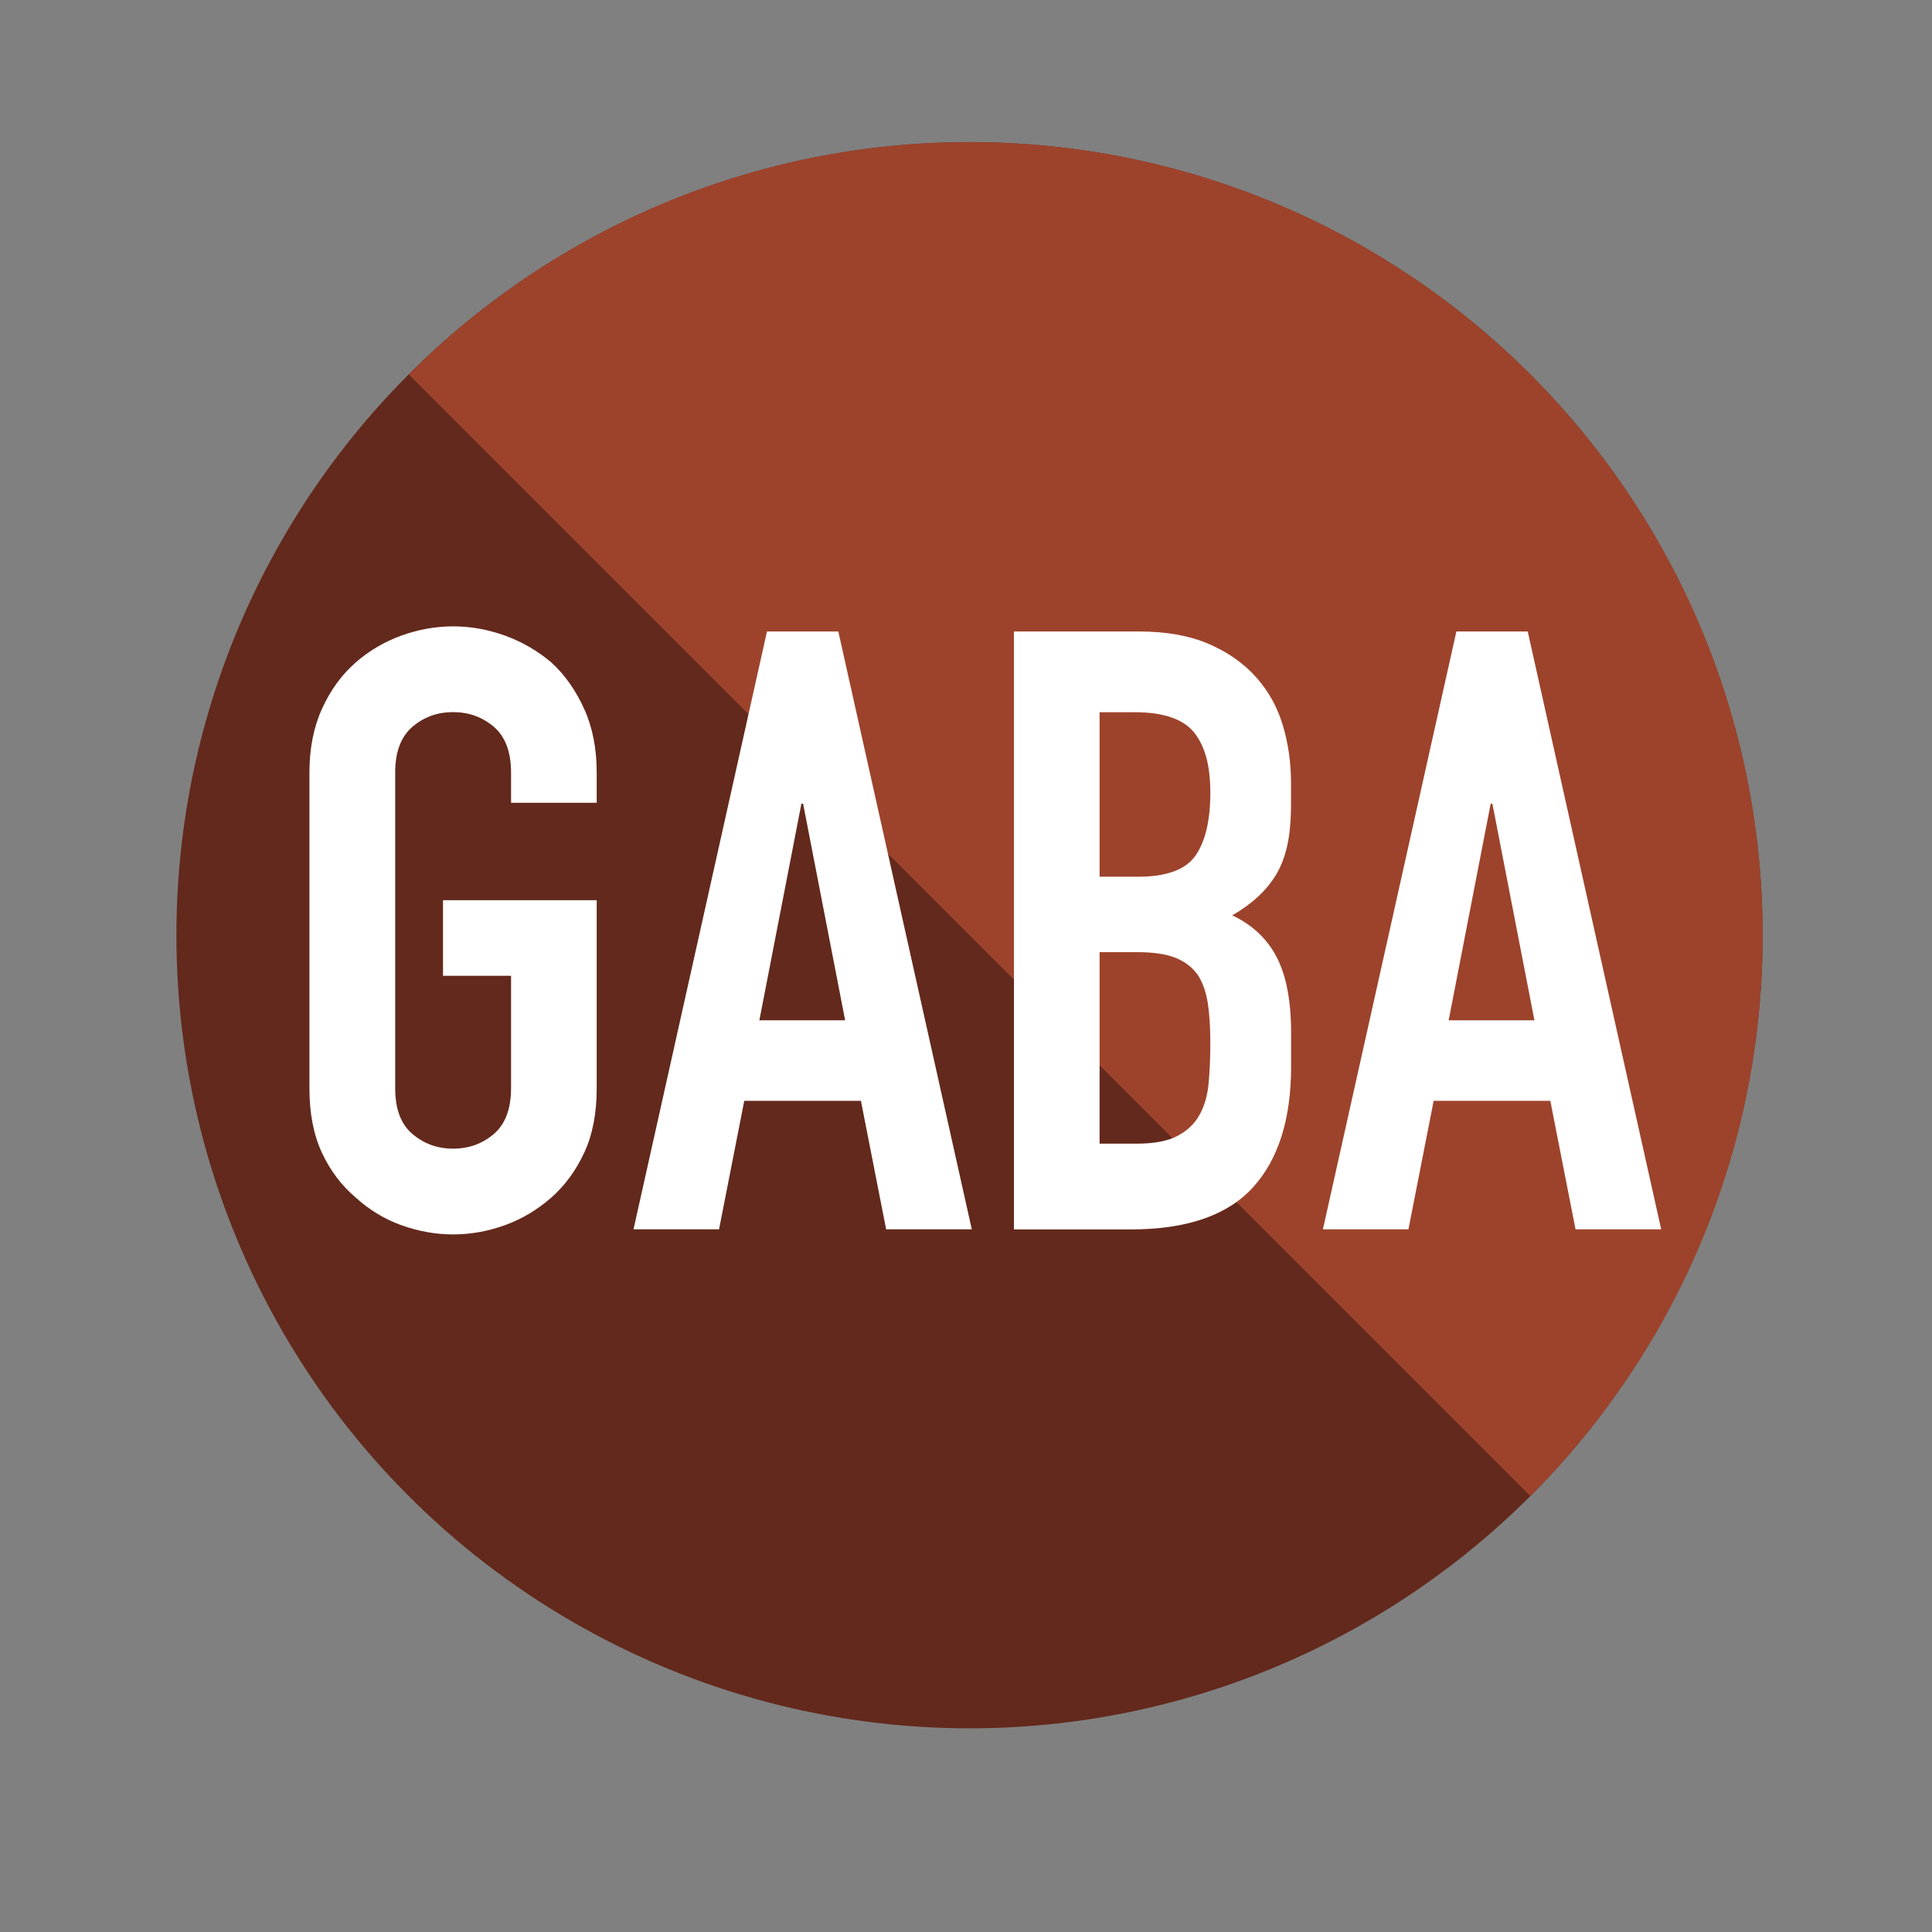
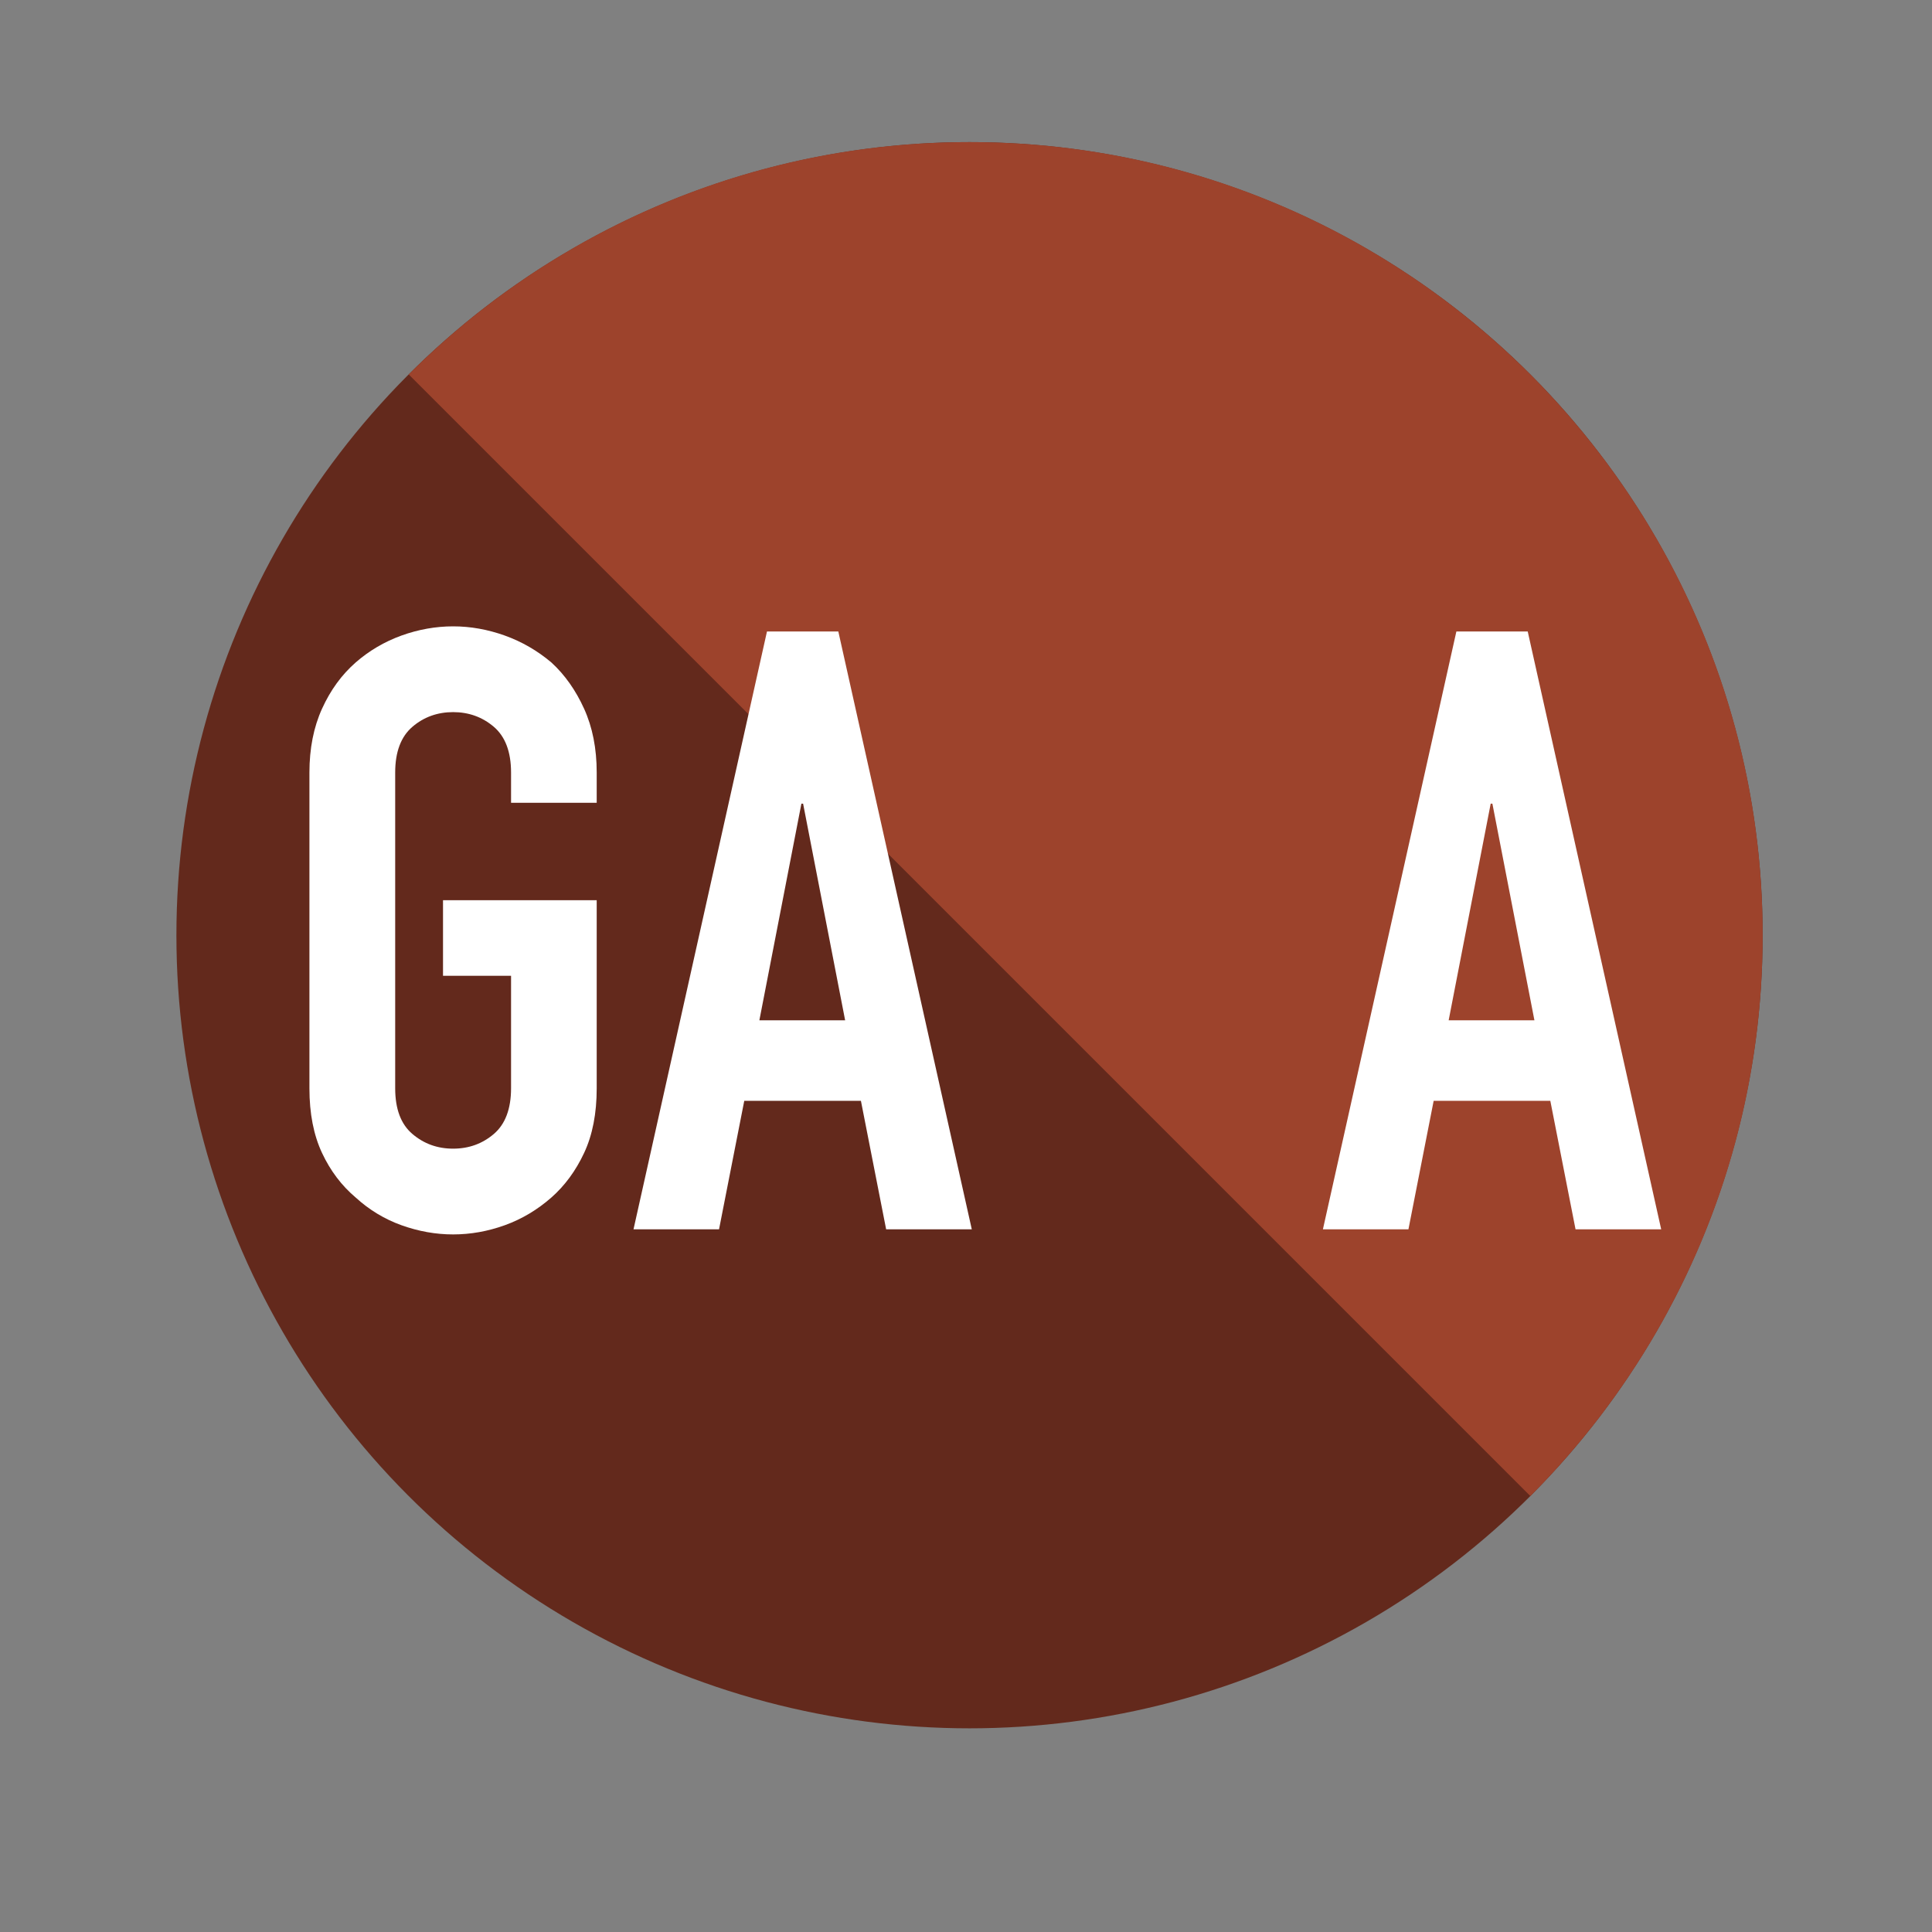
<svg xmlns="http://www.w3.org/2000/svg" id="design" viewBox="0 0 170.08 170.08">
  <rect x="0" y="0" width="170.08" height="170.08" fill="#808080" stroke="none" />
  <defs>
    <style>
      .cls-1 {
        fill: #63291c;
      }

      .cls-2 {
        fill: #fff;
      }

      .cls-3 {
        fill: #9d432c;
      }
    </style>
  </defs>
  <circle class="cls-1" cx="85.35" cy="82.33" r="69.82" />
  <path class="cls-3" d="M134.72,131.7c12.64-12.64,20.45-30.09,20.45-49.37,0-38.56-31.26-69.82-69.82-69.82-19.28,0-36.74,7.82-49.37,20.45l98.75,98.75Z" />
  <g>
    <path class="cls-2" d="M27.24,68.01c0-2.12.37-3.99,1.11-5.62.74-1.63,1.72-2.98,2.96-4.07,1.18-1.03,2.52-1.82,4.03-2.37,1.5-.54,3.02-.81,4.55-.81s3.04.27,4.55.81c1.5.54,2.87,1.33,4.1,2.37,1.18,1.08,2.14,2.44,2.88,4.07s1.11,3.5,1.11,5.62v2.66h-7.54v-2.66c0-1.82-.51-3.17-1.52-4.03-1.01-.86-2.21-1.29-3.58-1.29s-2.58.43-3.58,1.29c-1.01.86-1.52,2.21-1.52,4.03v27.79c0,1.82.5,3.17,1.52,4.03,1.01.86,2.2,1.29,3.58,1.29s2.57-.43,3.58-1.29c1.01-.86,1.52-2.21,1.52-4.03v-9.9h-5.99v-6.65h13.53v16.56c0,2.22-.37,4.11-1.11,5.69s-1.7,2.88-2.88,3.92c-1.23,1.08-2.6,1.9-4.1,2.44-1.5.54-3.02.81-4.55.81s-3.04-.27-4.55-.81c-1.5-.54-2.85-1.36-4.03-2.44-1.23-1.04-2.22-2.34-2.96-3.92-.74-1.58-1.11-3.47-1.11-5.69v-27.79Z" />
    <path class="cls-2" d="M55.77,108.22l11.75-52.63h6.28l11.75,52.63h-7.54l-2.22-11.31h-10.27l-2.22,11.31h-7.54ZM74.4,89.82l-3.7-19.07h-.15l-3.7,19.07h7.54Z" />
-     <path class="cls-2" d="M89.26,108.22v-52.63h11.01c2.41,0,4.47.37,6.17,1.11,1.7.74,3.09,1.73,4.18,2.96,1.08,1.23,1.86,2.65,2.33,4.25.47,1.6.7,3.26.7,4.99v1.92c0,1.43-.11,2.64-.33,3.62-.22.99-.55,1.85-1,2.59-.84,1.38-2.12,2.56-3.84,3.55,1.77.84,3.08,2.07,3.92,3.7.84,1.63,1.26,3.84,1.26,6.65v2.96c0,4.63-1.12,8.18-3.36,10.64-2.24,2.46-5.83,3.7-10.75,3.7h-10.27ZM96.8,62.69v14.49h3.4c2.51,0,4.2-.63,5.06-1.88.86-1.26,1.29-3.09,1.29-5.51s-.48-4.14-1.44-5.32c-.96-1.18-2.7-1.77-5.21-1.77h-3.1ZM96.8,83.83v16.85h3.25c1.53,0,2.72-.22,3.58-.67.86-.44,1.52-1.06,1.96-1.85.44-.79.71-1.72.81-2.81.1-1.08.15-2.27.15-3.55s-.07-2.49-.22-3.47c-.15-.98-.44-1.82-.89-2.51-.49-.69-1.16-1.19-2-1.52-.84-.32-1.95-.48-3.33-.48h-3.33Z" />
    <path class="cls-2" d="M116.46,108.22l11.75-52.63h6.28l11.75,52.63h-7.54l-2.22-11.31h-10.27l-2.22,11.31h-7.54ZM135.08,89.82l-3.7-19.07h-.15l-3.7,19.07h7.54Z" />
  </g>
</svg>